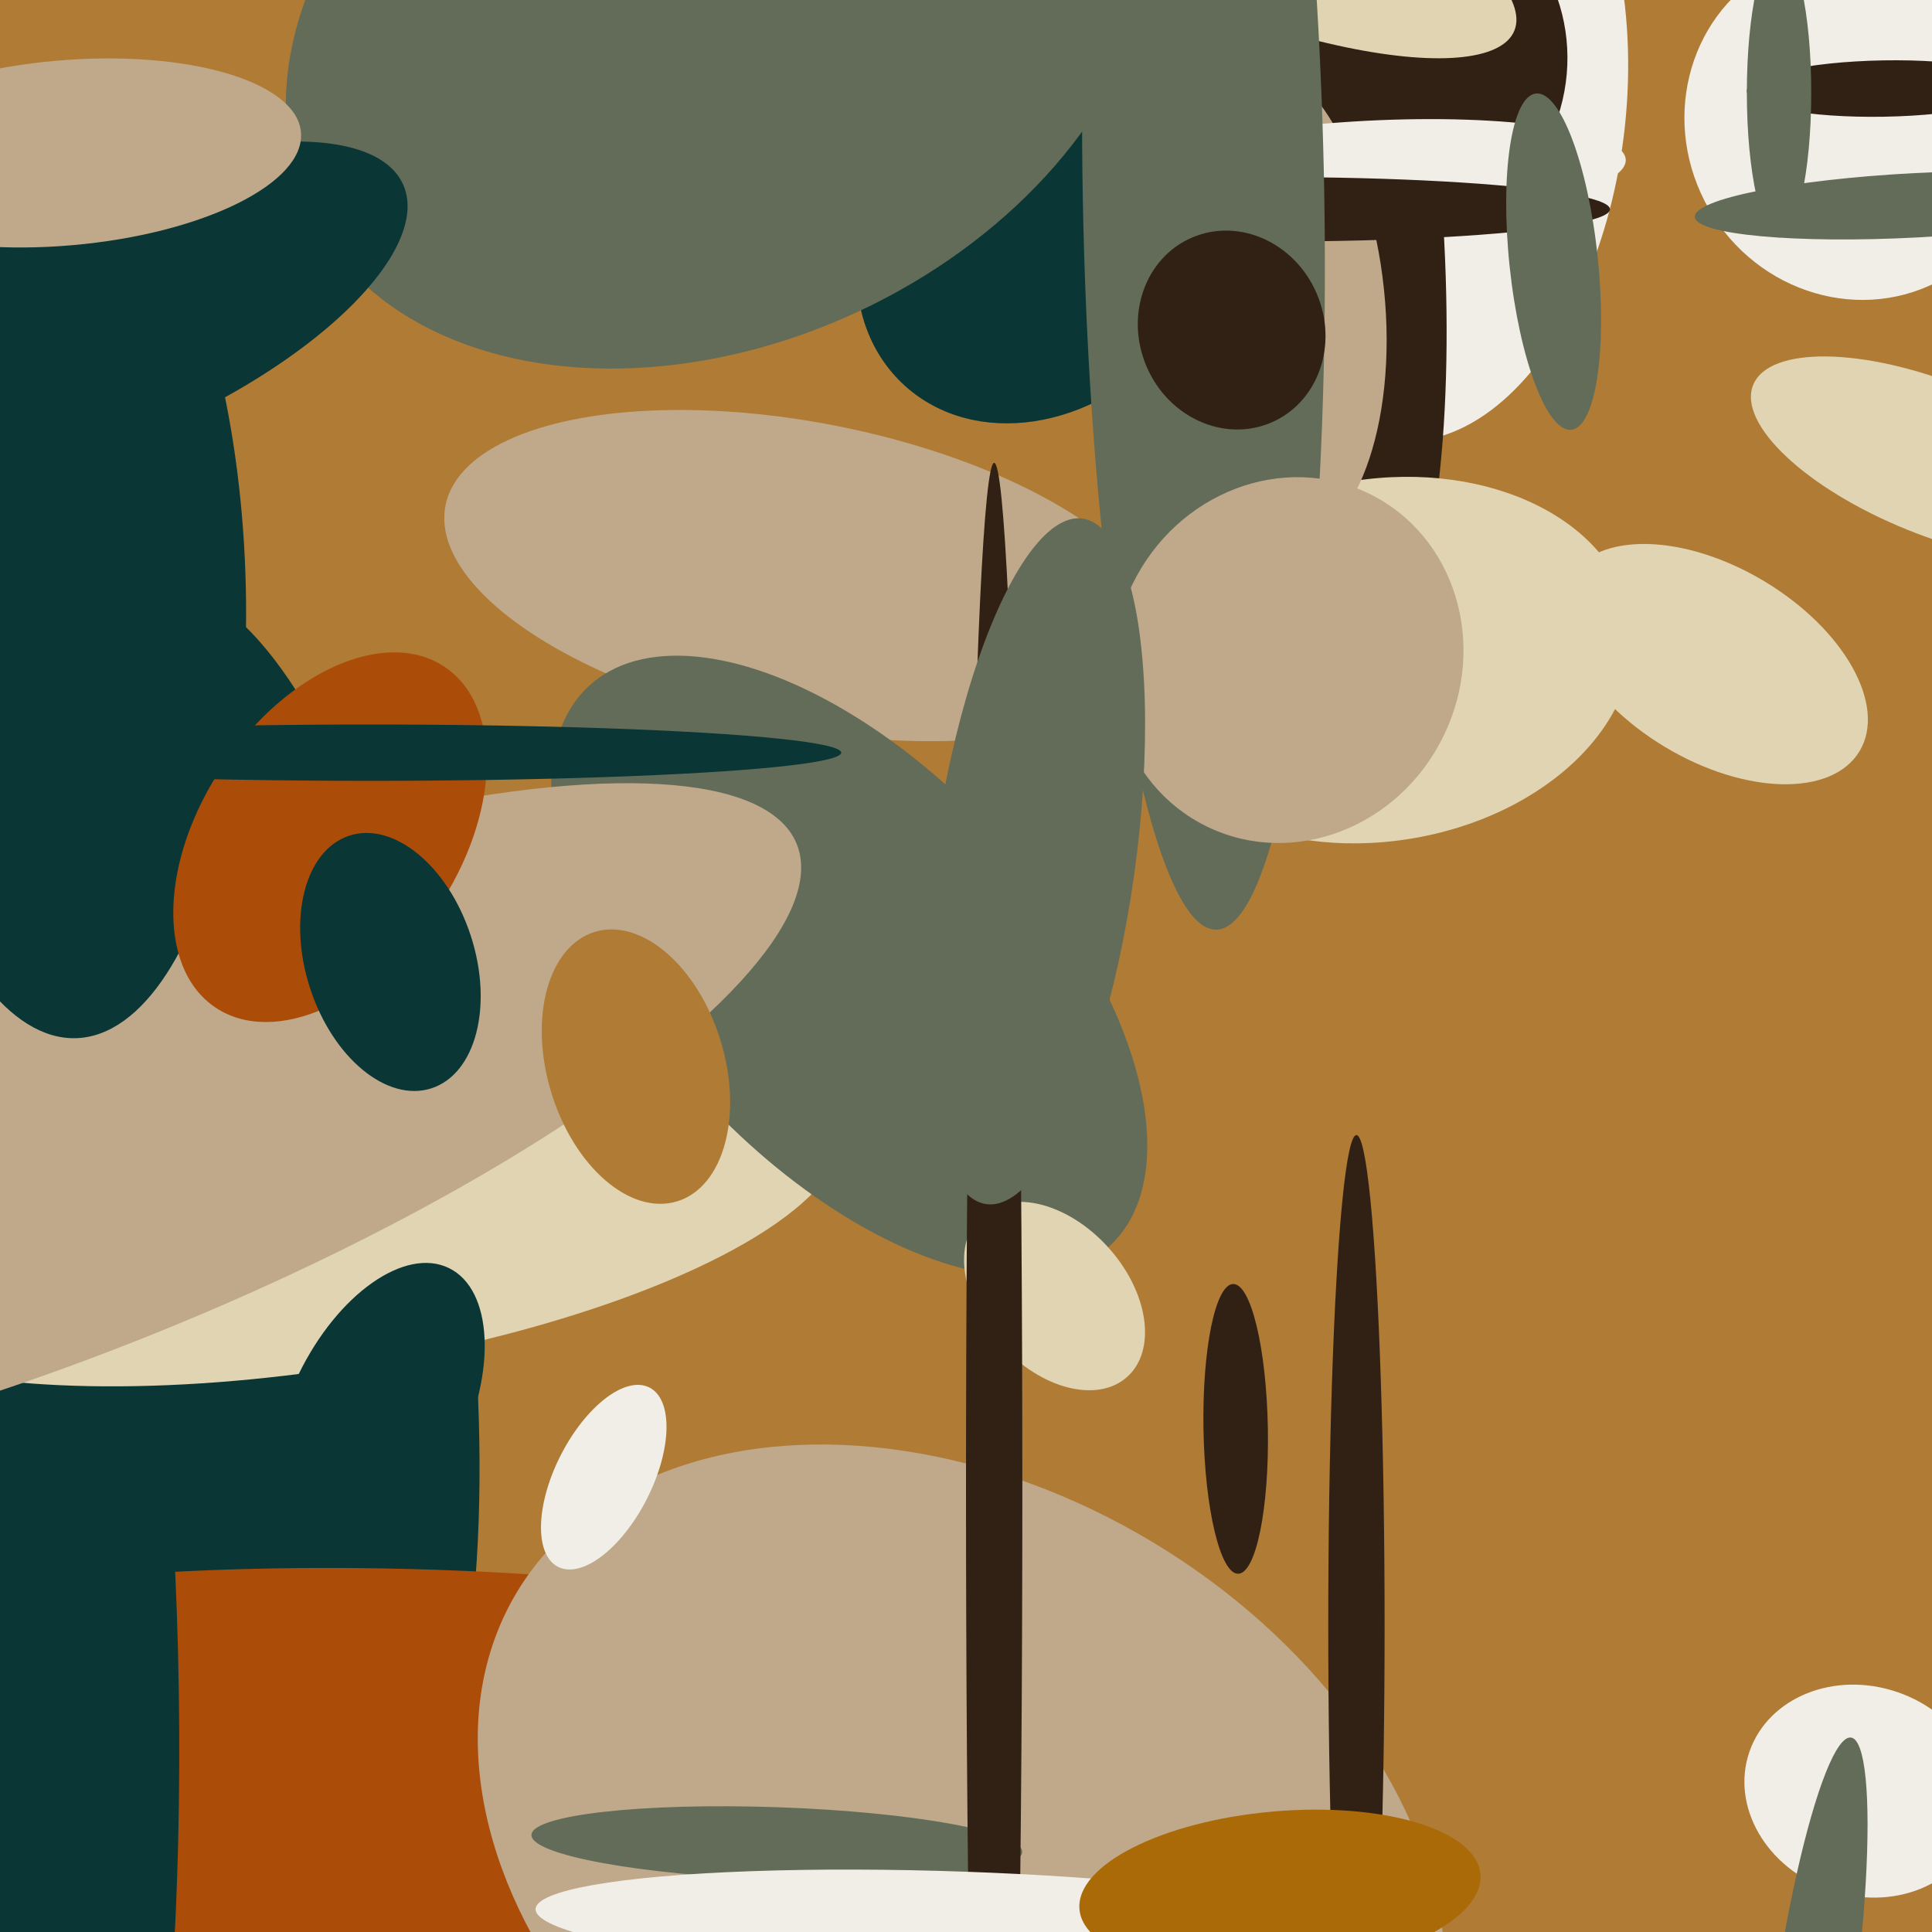
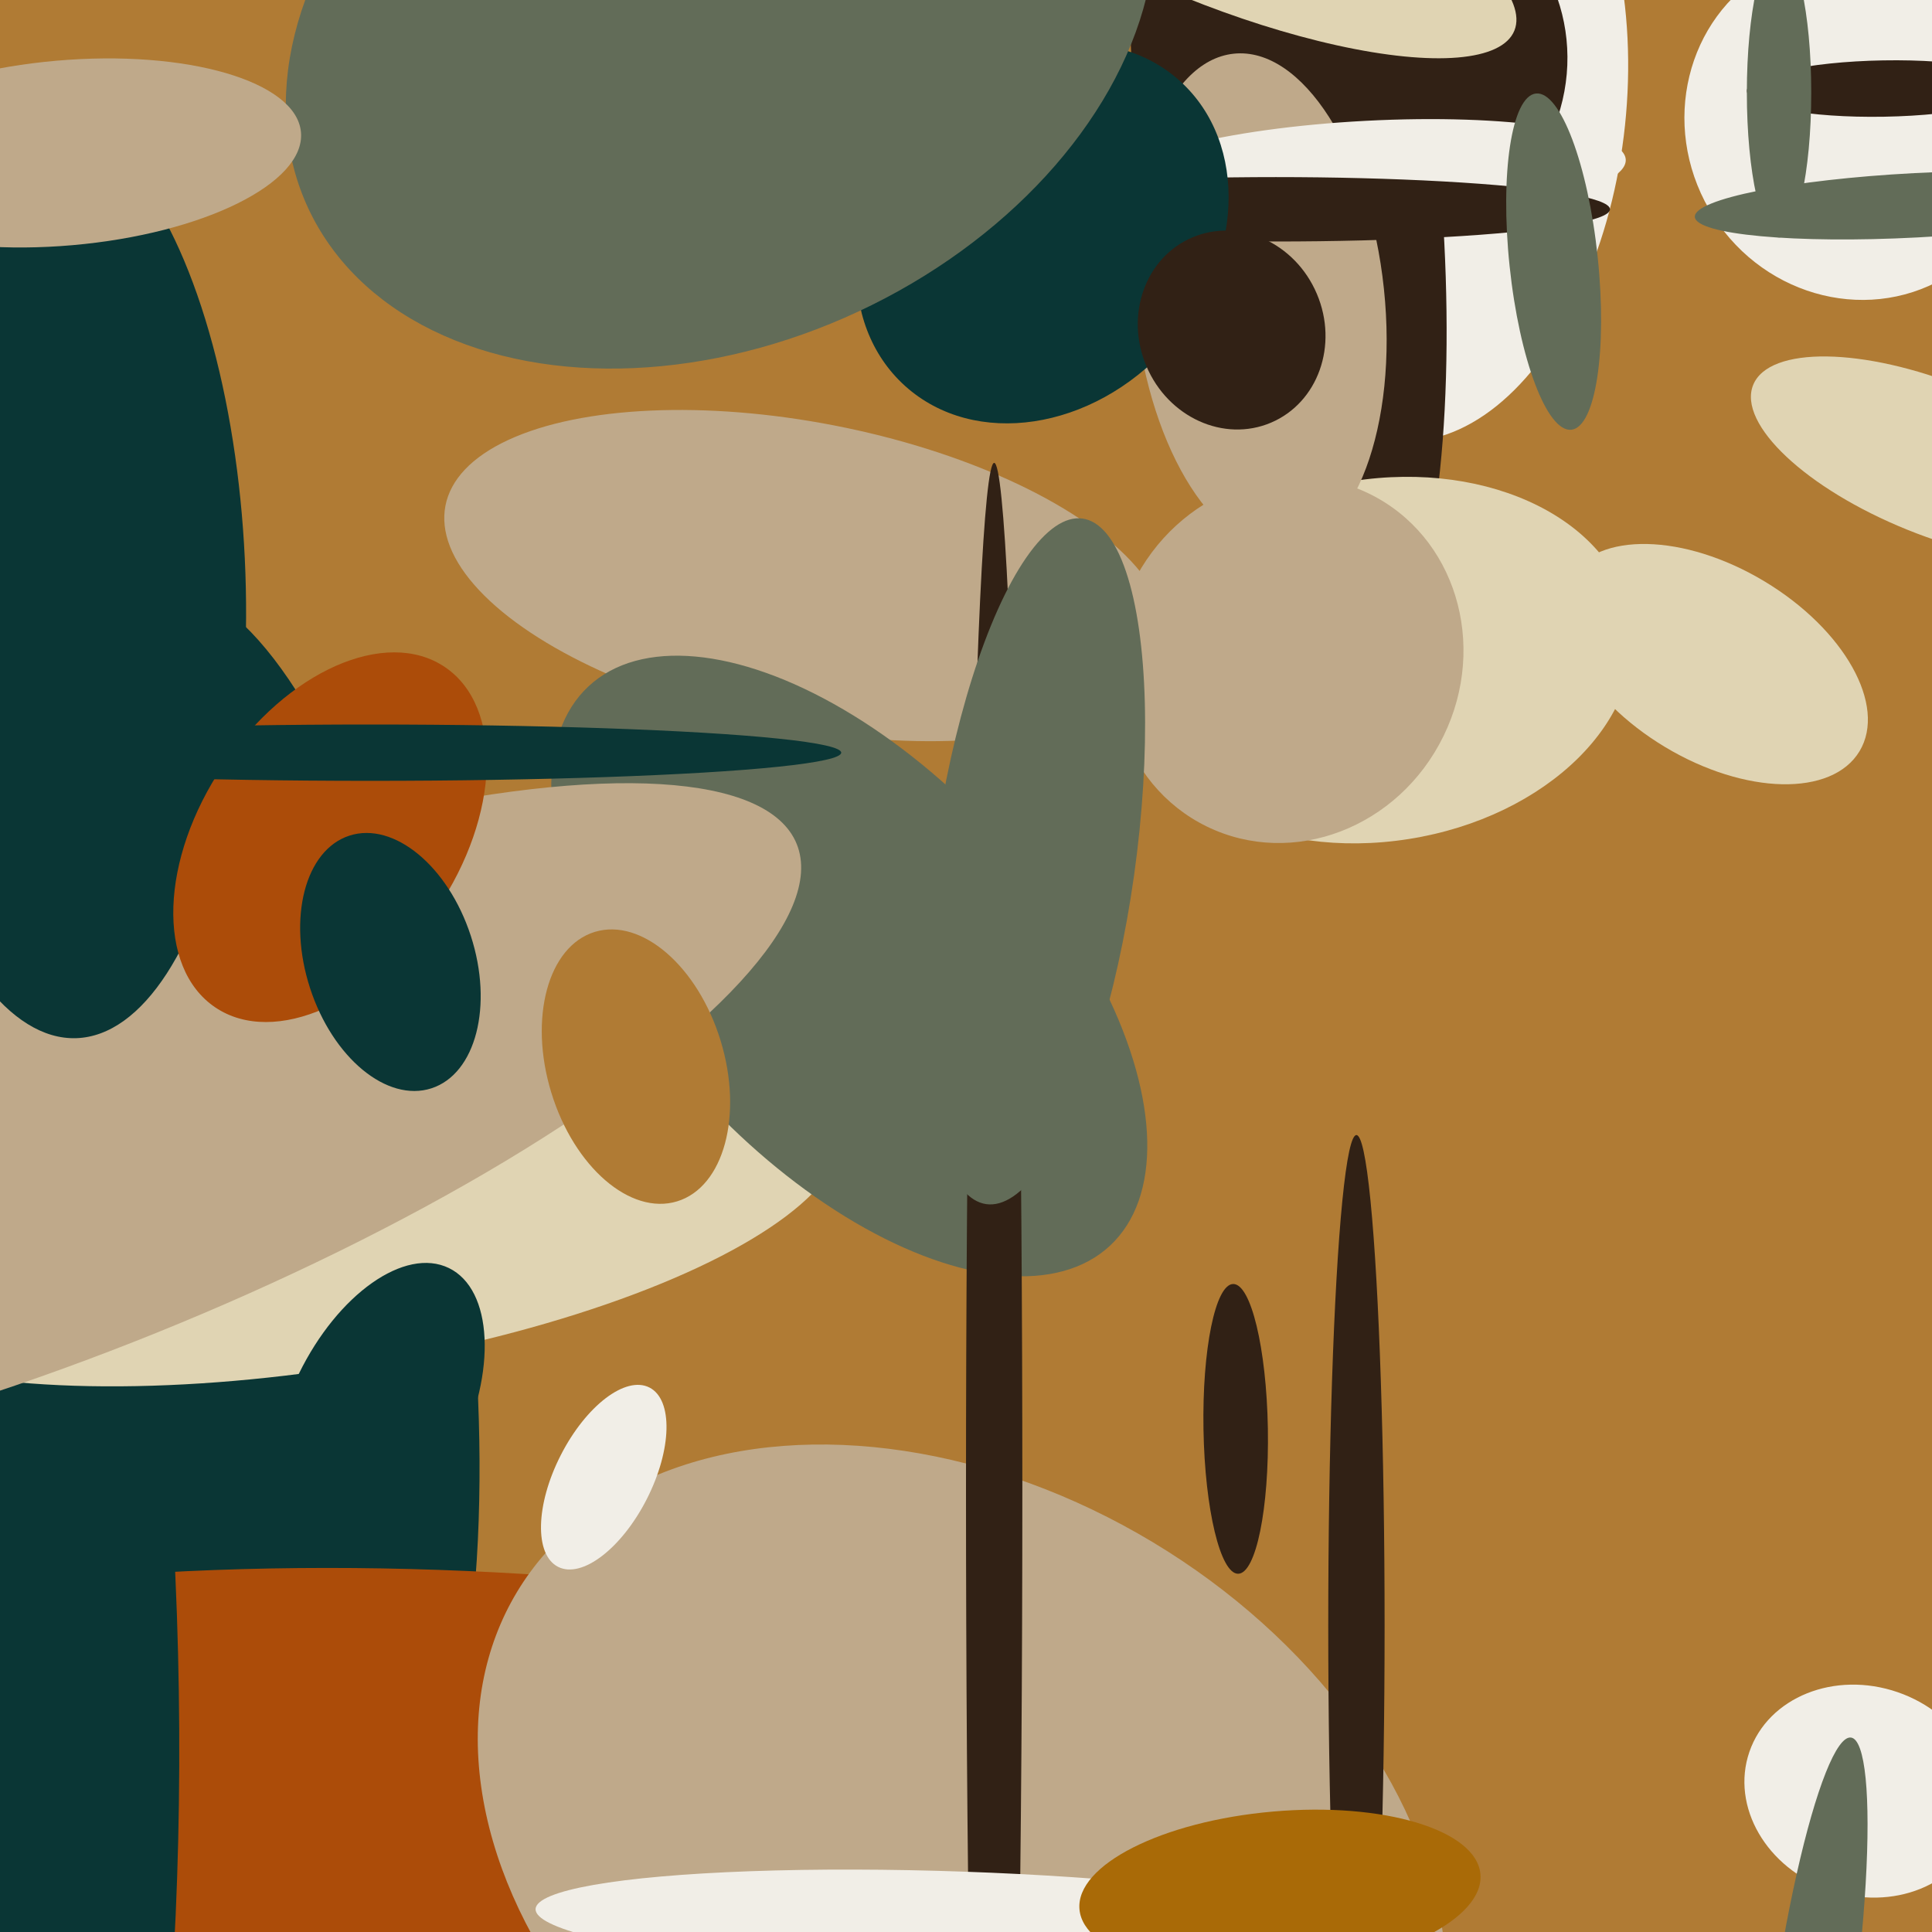
<svg xmlns="http://www.w3.org/2000/svg" width="480px" height="480px">
  <rect width="480" height="480" fill="rgb(176,123,52)" />
  <ellipse cx="61" cy="308" rx="164" ry="54" transform="rotate(82,61,308)" fill="rgb(10,54,53)" />
  <ellipse cx="107" cy="449" rx="217" ry="59" transform="rotate(2,107,449)" fill="rgb(172,76,9)" />
  <ellipse cx="-40" cy="404" rx="84" ry="286" transform="rotate(178,-40,404)" fill="rgb(10,54,53)" />
  <ellipse cx="81" cy="300" rx="130" ry="40" transform="rotate(171,81,300)" fill="rgb(224,212,179)" />
  <ellipse cx="200" cy="143" rx="38" ry="91" transform="rotate(101,200,143)" fill="rgb(191,169,138)" />
  <ellipse cx="211" cy="240" rx="95" ry="49" transform="rotate(47,211,240)" fill="rgb(98,108,88)" />
  <ellipse cx="355" cy="26" rx="84" ry="49" transform="rotate(96,355,26)" fill="rgb(241,238,231)" />
  <ellipse cx="19" cy="282" rx="193" ry="53" transform="rotate(158,19,282)" fill="rgb(191,169,138)" />
  <ellipse cx="307" cy="355" rx="8" ry="36" transform="rotate(179,307,355)" fill="rgb(49,33,21)" />
  <ellipse cx="239" cy="462" rx="92" ry="129" transform="rotate(121,239,462)" fill="rgb(191,169,138)" />
  <ellipse cx="426" cy="165" rx="42" ry="24" transform="rotate(31,426,165)" fill="rgb(224,212,179)" />
  <ellipse cx="15" cy="144" rx="114" ry="46" transform="rotate(88,15,144)" fill="rgb(10,54,53)" />
  <ellipse cx="320" cy="38" rx="135" ry="37" transform="rotate(84,320,38)" fill="rgb(49,33,21)" />
  <ellipse cx="346" cy="16" rx="45" ry="43" transform="rotate(117,346,16)" fill="rgb(49,33,21)" />
  <ellipse cx="343" cy="164" rx="45" ry="63" transform="rotate(81,343,164)" fill="rgb(224,212,179)" />
  <ellipse cx="158" cy="265" rx="22" ry="35" transform="rotate(163,158,265)" fill="rgb(176,123,52)" />
  <ellipse cx="150" cy="367" rx="25" ry="12" transform="rotate(117,150,367)" fill="rgb(241,238,231)" />
  <ellipse cx="461" cy="31" rx="42" ry="44" transform="rotate(150,461,31)" fill="rgb(241,238,231)" />
  <ellipse cx="313" cy="75" rx="62" ry="31" transform="rotate(84,313,75)" fill="rgb(191,169,138)" />
-   <ellipse cx="262" cy="322" rx="27" ry="18" transform="rotate(48,262,322)" fill="rgb(224,212,179)" />
  <ellipse cx="340" cy="43" rx="13" ry="64" transform="rotate(87,340,43)" fill="rgb(241,238,231)" />
  <ellipse cx="317" cy="52" rx="83" ry="8" transform="rotate(0,317,52)" fill="rgb(49,33,21)" />
-   <ellipse cx="193" cy="458" rx="61" ry="9" transform="rotate(2,193,458)" fill="rgb(98,108,88)" />
  <ellipse cx="463" cy="445" rx="26" ry="30" transform="rotate(109,463,445)" fill="rgb(241,238,231)" />
  <ellipse cx="468" cy="22" rx="34" ry="7" transform="rotate(179,468,22)" fill="rgb(49,33,21)" />
  <ellipse cx="82" cy="208" rx="51" ry="32" transform="rotate(124,82,208)" fill="rgb(172,76,9)" />
  <ellipse cx="337" cy="404" rx="7" ry="122" transform="rotate(0,337,404)" fill="rgb(49,33,21)" />
  <ellipse cx="303" cy="-22" rx="79" ry="23" transform="rotate(22,303,-22)" fill="rgb(224,212,179)" />
  <ellipse cx="442" cy="23" rx="36" ry="8" transform="rotate(90,442,23)" fill="rgb(98,108,88)" />
  <ellipse cx="94" cy="351" rx="22" ry="40" transform="rotate(26,94,351)" fill="rgb(10,54,53)" />
  <ellipse cx="247" cy="370" rx="255" ry="7" transform="rotate(90,247,370)" fill="rgb(49,33,21)" />
  <ellipse cx="259" cy="58" rx="51" ry="42" transform="rotate(132,259,58)" fill="rgb(10,54,53)" />
  <ellipse cx="179" cy="4" rx="81" ry="113" transform="rotate(65,179,4)" fill="rgb(98,108,88)" />
  <ellipse cx="476" cy="51" rx="8" ry="55" transform="rotate(87,476,51)" fill="rgb(98,108,88)" />
  <ellipse cx="97" cy="239" rx="33" ry="21" transform="rotate(72,97,239)" fill="rgb(10,54,53)" />
-   <ellipse cx="28" cy="78" rx="79" ry="31" transform="rotate(156,28,78)" fill="rgb(10,54,53)" />
  <ellipse cx="92" cy="187" rx="7" ry="117" transform="rotate(90,92,187)" fill="rgb(10,54,53)" />
  <ellipse cx="481" cy="114" rx="49" ry="19" transform="rotate(22,481,114)" fill="rgb(224,212,179)" />
-   <ellipse cx="299" cy="48" rx="183" ry="30" transform="rotate(89,299,48)" fill="rgb(98,108,88)" />
  <ellipse cx="239" cy="478" rx="106" ry="13" transform="rotate(2,239,478)" fill="rgb(241,238,231)" />
  <ellipse cx="320" cy="164" rx="43" ry="46" transform="rotate(26,320,164)" fill="rgb(191,169,138)" />
  <ellipse cx="257" cy="214" rx="25" ry="86" transform="rotate(8,257,214)" fill="rgb(98,108,88)" />
  <ellipse cx="306" cy="82" rx="25" ry="23" transform="rotate(67,306,82)" fill="rgb(49,33,21)" />
  <ellipse cx="386" cy="65" rx="11" ry="42" transform="rotate(174,386,65)" fill="rgb(98,108,88)" />
  <ellipse cx="16" cy="38" rx="23" ry="59" transform="rotate(85,16,38)" fill="rgb(191,169,138)" />
  <ellipse cx="450" cy="502" rx="71" ry="10" transform="rotate(98,450,502)" fill="rgb(98,108,88)" />
  <ellipse cx="318" cy="470" rx="50" ry="20" transform="rotate(175,318,470)" fill="rgb(169,106,7)" />
</svg>